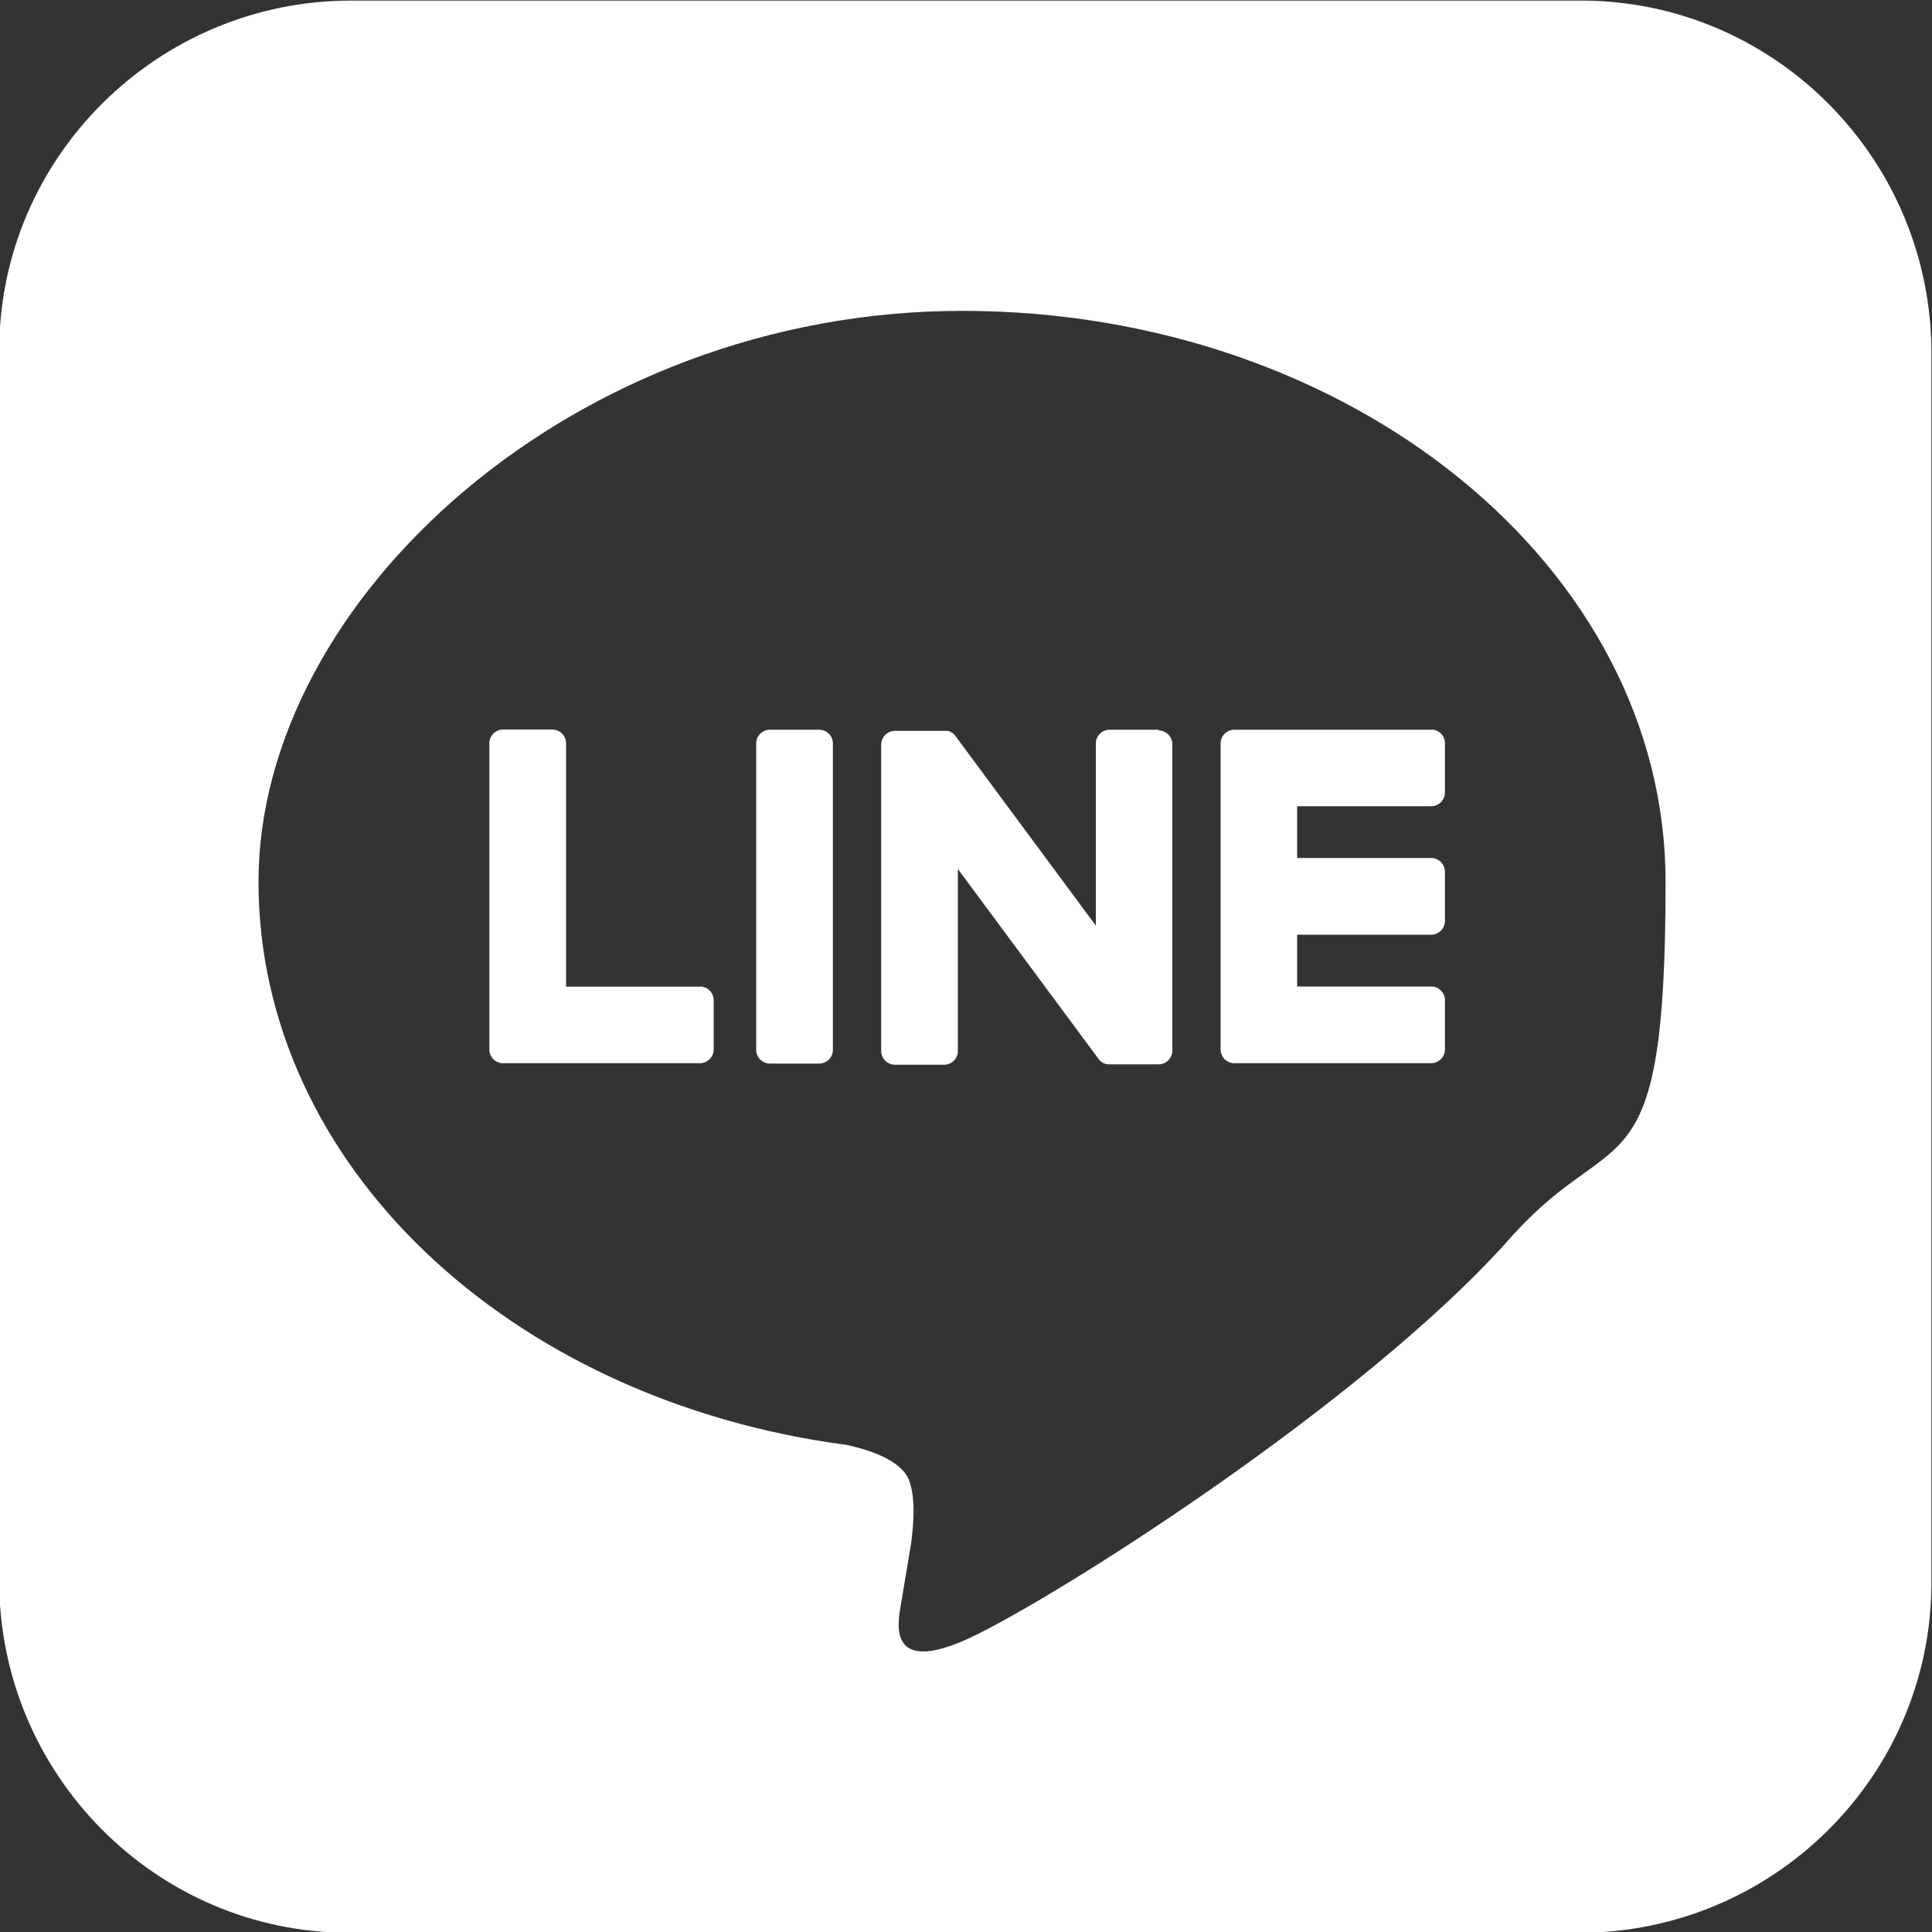
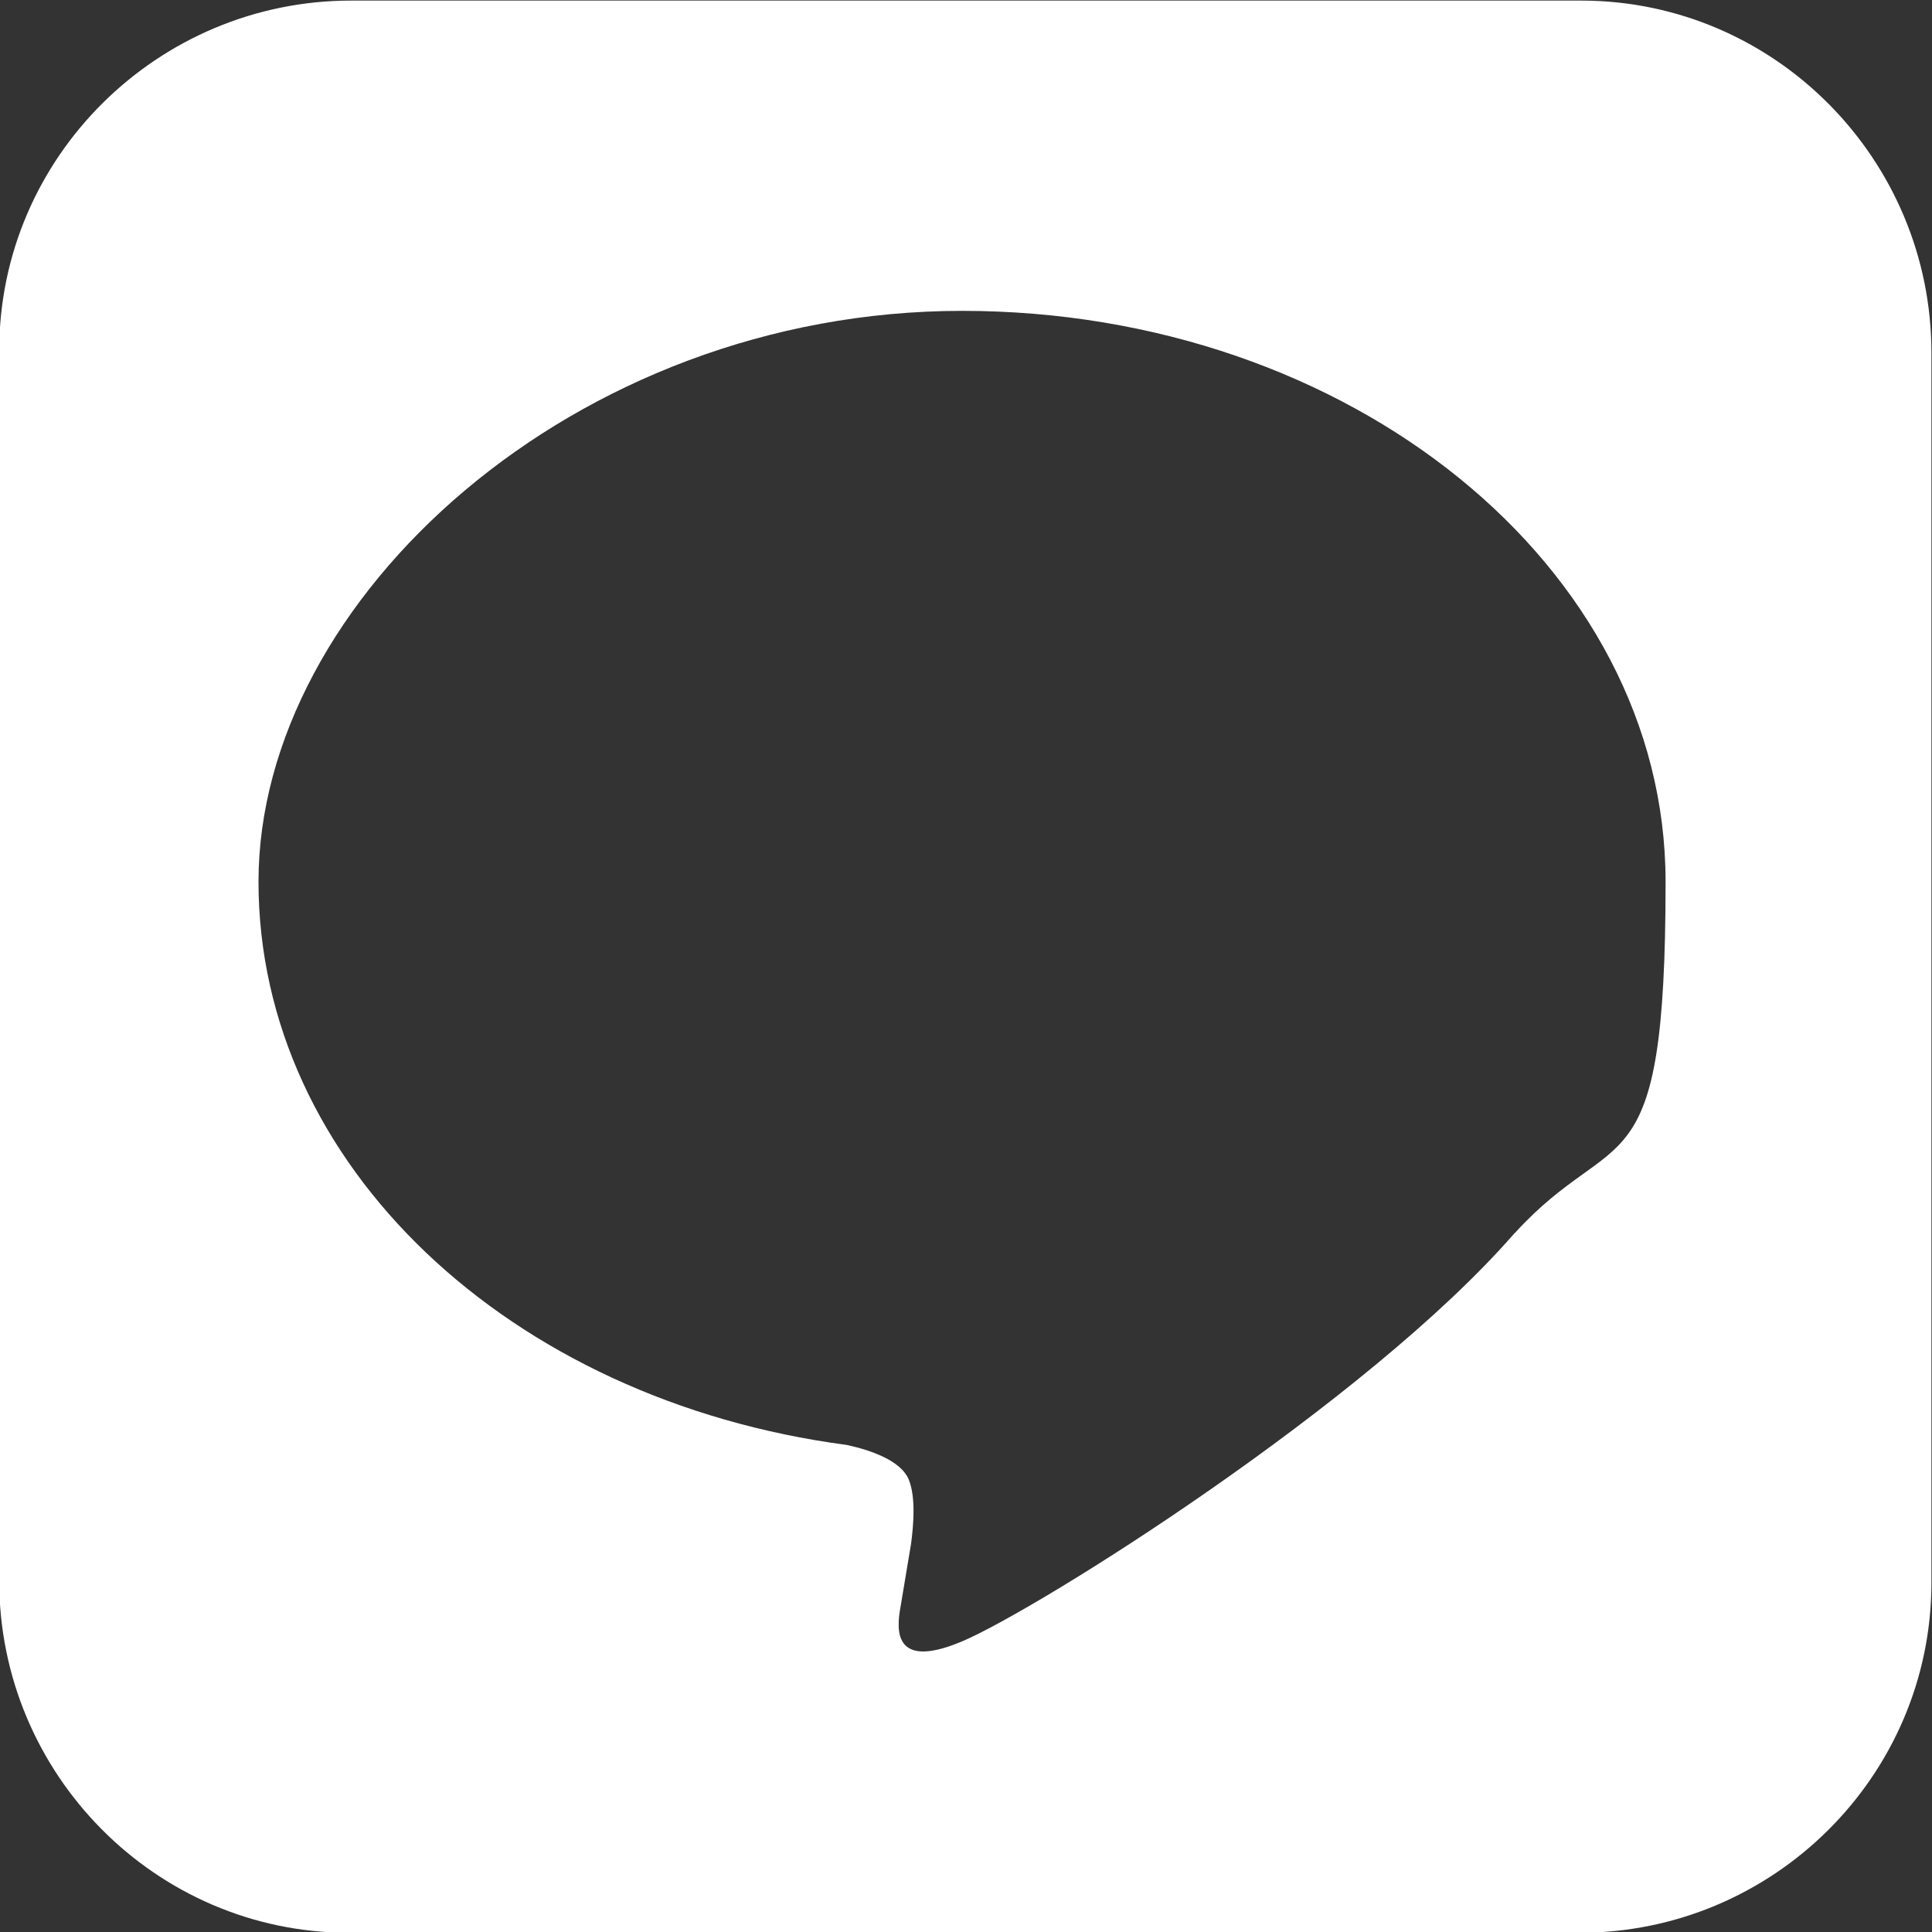
<svg xmlns="http://www.w3.org/2000/svg" version="1.1" viewBox="0 0 1000 1000">
  <rect x="0" y="0" width="1000" height="1000" fill="#333333" stroke="none" />
  <defs>
    <style>
      .cls-1 {
        fill: #fff;
      }
    </style>
  </defs>
  <g>
    <g id="_レイヤー_1" data-name="レイヤー_1">
      <path class="cls-1" d="M818.7.3H181.9C81.9.2-.3,81.2-.4,181.2v636.9c-.1,100,80.9,182.2,180.9,182.3h636.9c100,.1,182.1-80.8,182.3-180.9V182.6C999.7,82.6,918.8.5,818.7.3ZM784,638.2h0c-76.4,87.9-247.2,195-286.1,211.4-38.9,16.4-33.1-10.4-31.5-19.6.9-5.5,5.2-31.2,5.2-31.2,1.2-9.3,2.5-23.7-1.2-32.9-4.1-10.1-20.2-15.4-32.1-18-175-23.1-304.5-145.4-304.5-291.5S297.2,160.9,498,160.9s364.1,132.5,364.1,295.5-25.3,123.9-78,181.8Z" />
-       <path class="cls-1" d="M424,377.7h-25.5c-3.9,0-7.1,3.2-7.1,7.1v158.6c0,3.9,3.2,7.1,7.1,7.1h25.5c3.9,0,7.1-3.2,7.1-7.1v-158.6c0-3.9-3.2-7.1-7.1-7.1Z" />
-       <path class="cls-1" d="M599.8,377.7h-25.5c-3.9,0-7.1,3.2-7.1,7.1v94.3l-72.7-98.2c-.2-.3-.4-.5-.6-.7,0,0,0,0,0,0-.1-.2-.3-.3-.4-.4,0,0,0,0-.1-.1-.1-.1-.2-.2-.4-.3,0,0-.1,0-.2-.1-.1,0-.2-.2-.4-.3,0,0-.1,0-.2-.1-.1,0-.3-.1-.4-.2,0,0-.1,0-.2-.1-.1,0-.3-.1-.4-.2,0,0-.1,0-.2,0-.1,0-.3,0-.4-.1,0,0-.2,0-.2,0-.1,0-.3,0-.4,0,0,0-.2,0-.3,0-.1,0-.2,0-.4,0-.1,0-.2,0-.4,0,0,0-.2,0-.2,0h-25.5c-3.9,0-7.1,3.2-7.1,7.1v158.6c0,3.9,3.2,7.1,7.1,7.1h25.5c3.9,0,7.1-3.2,7.1-7.1v-94.2l72.8,98.3c.5.7,1.1,1.3,1.8,1.7,0,0,0,0,0,0,.1,0,.3.2.4.3,0,0,.1,0,.2.1.1,0,.2.1.3.2.1,0,.2,0,.3.1,0,0,.1,0,.2,0,.2,0,.3.1.5.2,0,0,0,0,.1,0,.6.2,1.2.2,1.8.2h25.5c3.9,0,7.1-3.2,7.1-7.1v-158.6c0-3.9-3.2-7.1-7.1-7.1Z" />
-       <path class="cls-1" d="M362.4,510.7h-69.4v-126c0-3.9-3.2-7.1-7.1-7.1h-25.5c-3.9,0-7.1,3.2-7.1,7.1v158.6h0c0,1.9.8,3.6,2,4.9,0,0,0,0,0,.1,0,0,0,0,.1,0,1.3,1.2,3,2,4.9,2h102c3.9,0,7.1-3.2,7.1-7.1v-25.5c0-3.9-3.2-7.1-7.1-7.1Z" />
-       <path class="cls-1" d="M740.8,377.7h-102c-1.9,0-3.6.8-4.9,2,0,0,0,0,0,0,0,0,0,0-.1.1-1.2,1.3-2,3-2,4.9h0v158.6h0c0,1.9.8,3.6,2,4.9,0,0,0,0,0,.1,0,0,0,0,.1,0,1.3,1.2,3,2,4.9,2h102c3.9,0,7.1-3.2,7.1-7.1v-25.5c0-3.9-3.2-7.1-7.1-7.1h-69.4v-26.8h69.4c3.9,0,7.1-3.2,7.1-7.1v-25.5c0-3.9-3.2-7.1-7.1-7.1h-69.4v-26.8h69.4c3.9,0,7.1-3.2,7.1-7.1v-25.5c0-3.9-3.2-7.1-7.1-7.1Z" />
    </g>
  </g>
</svg>